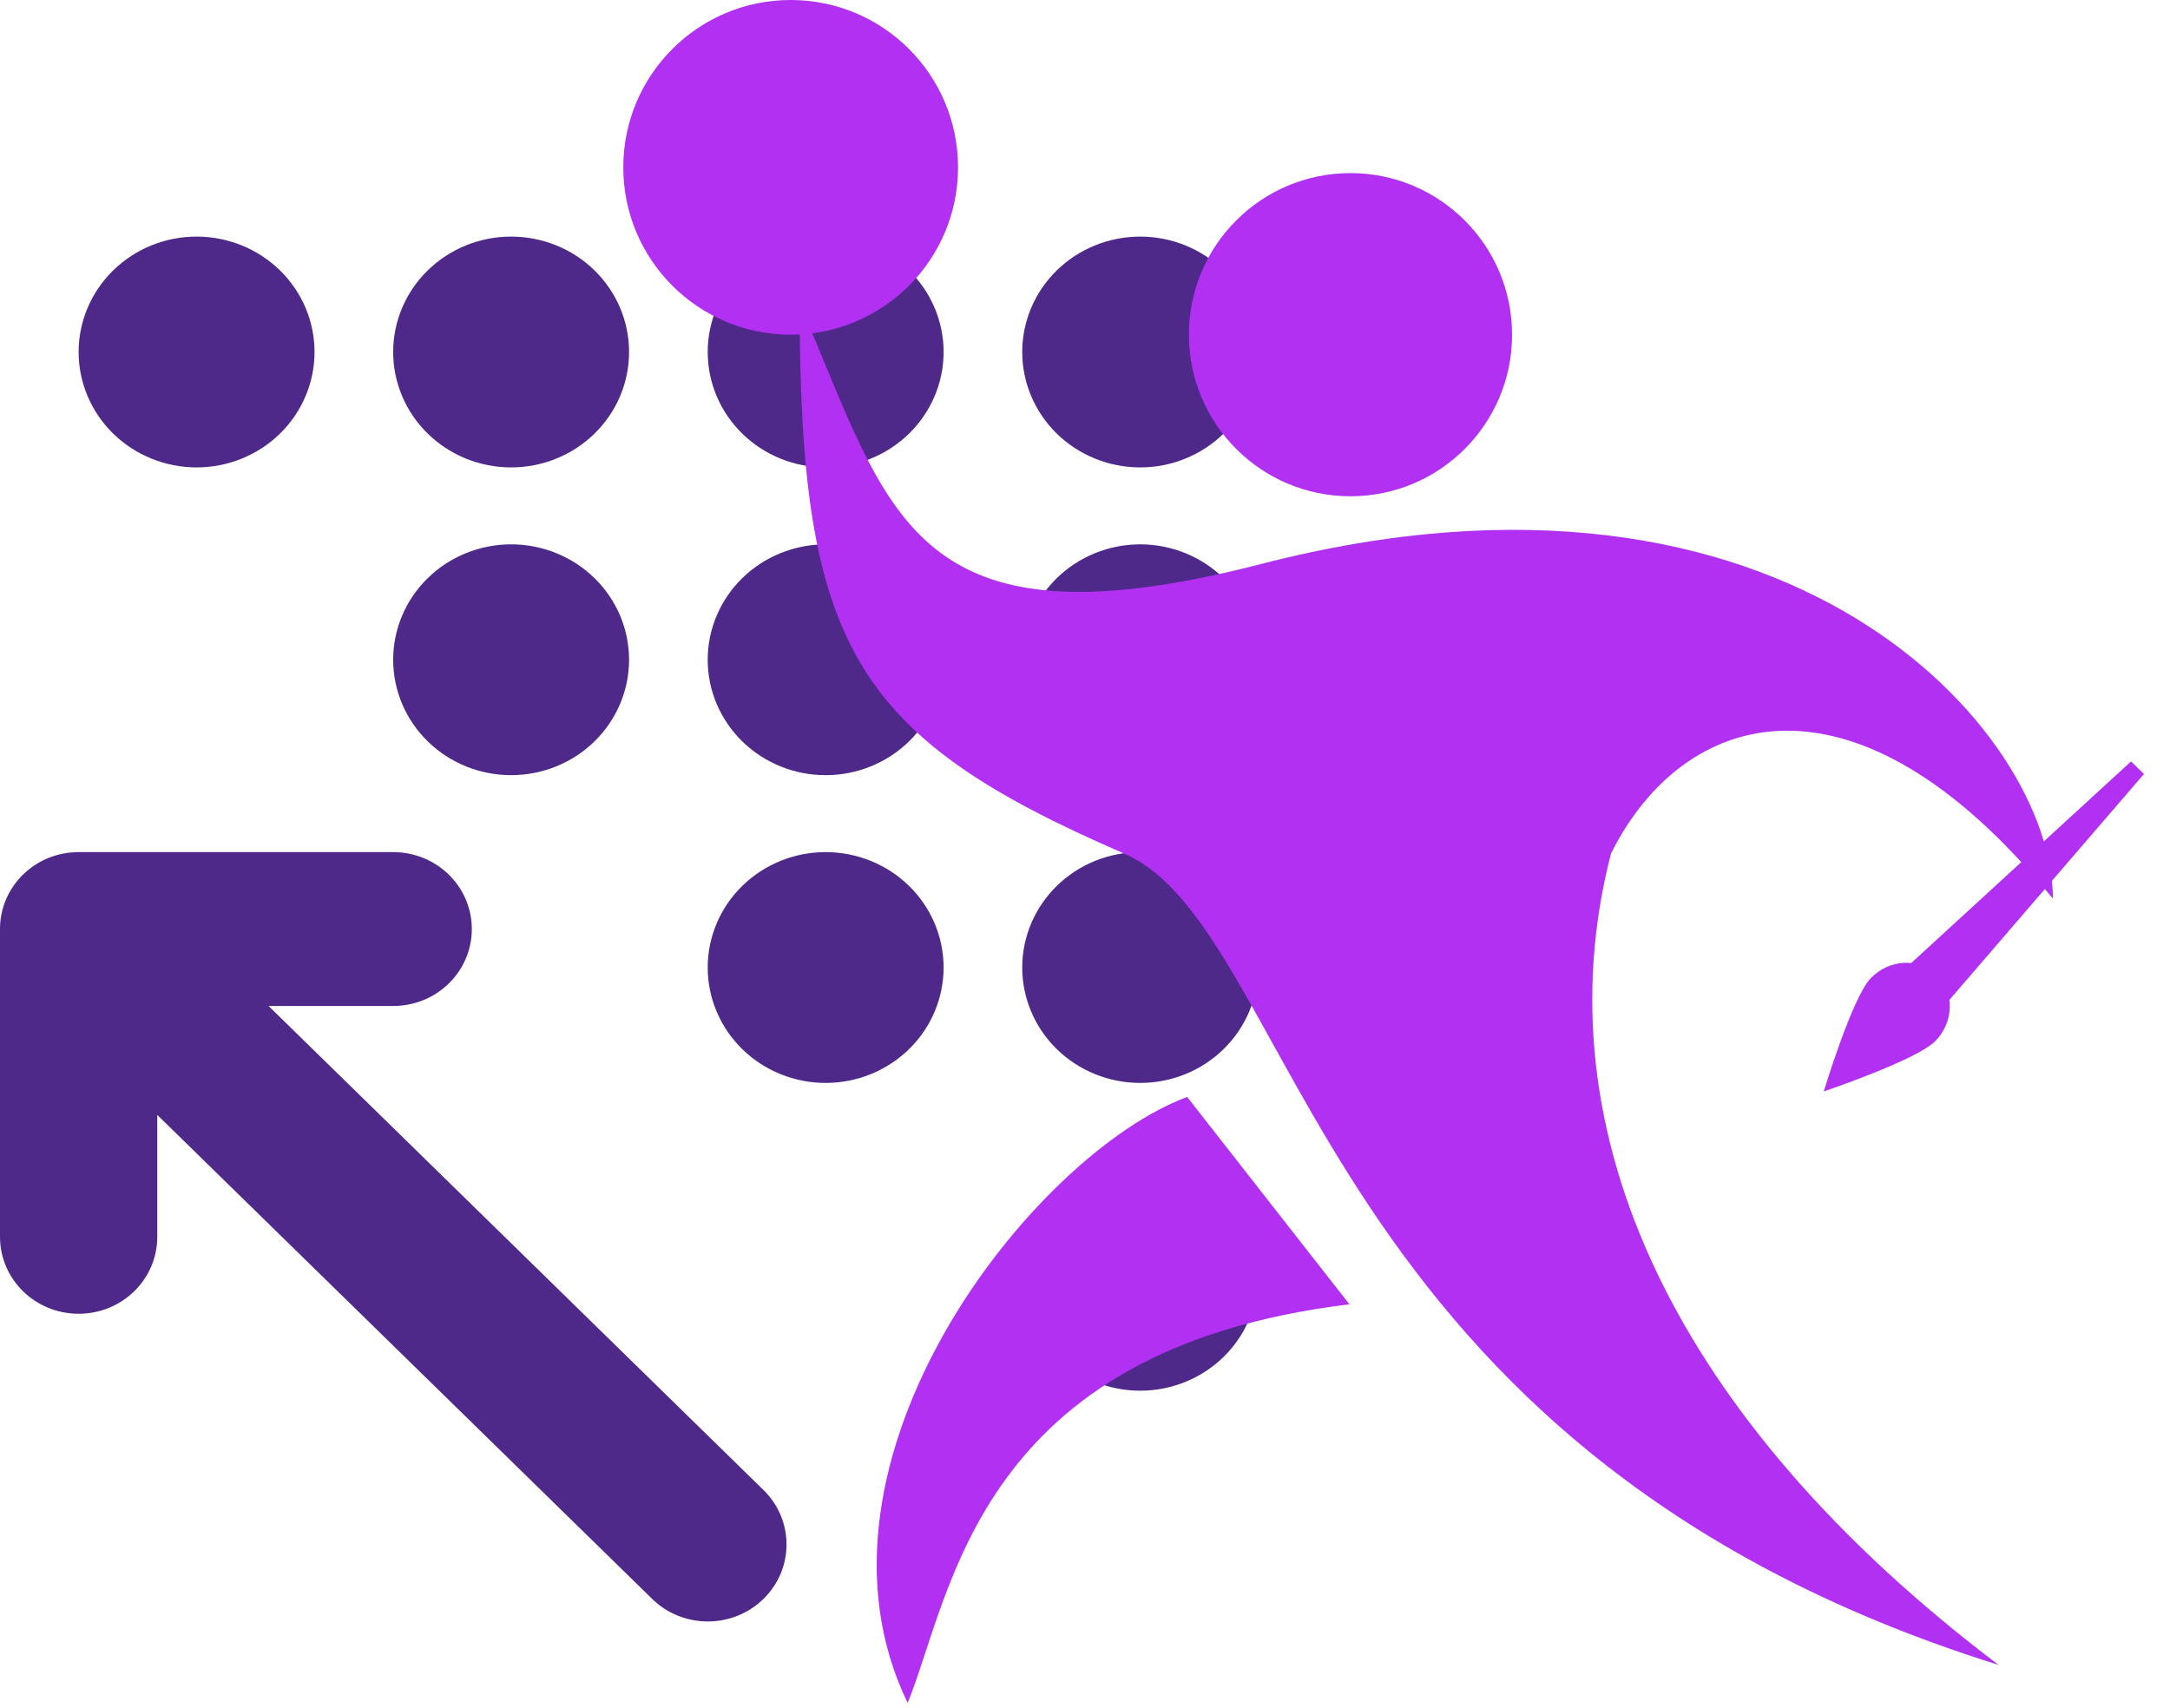
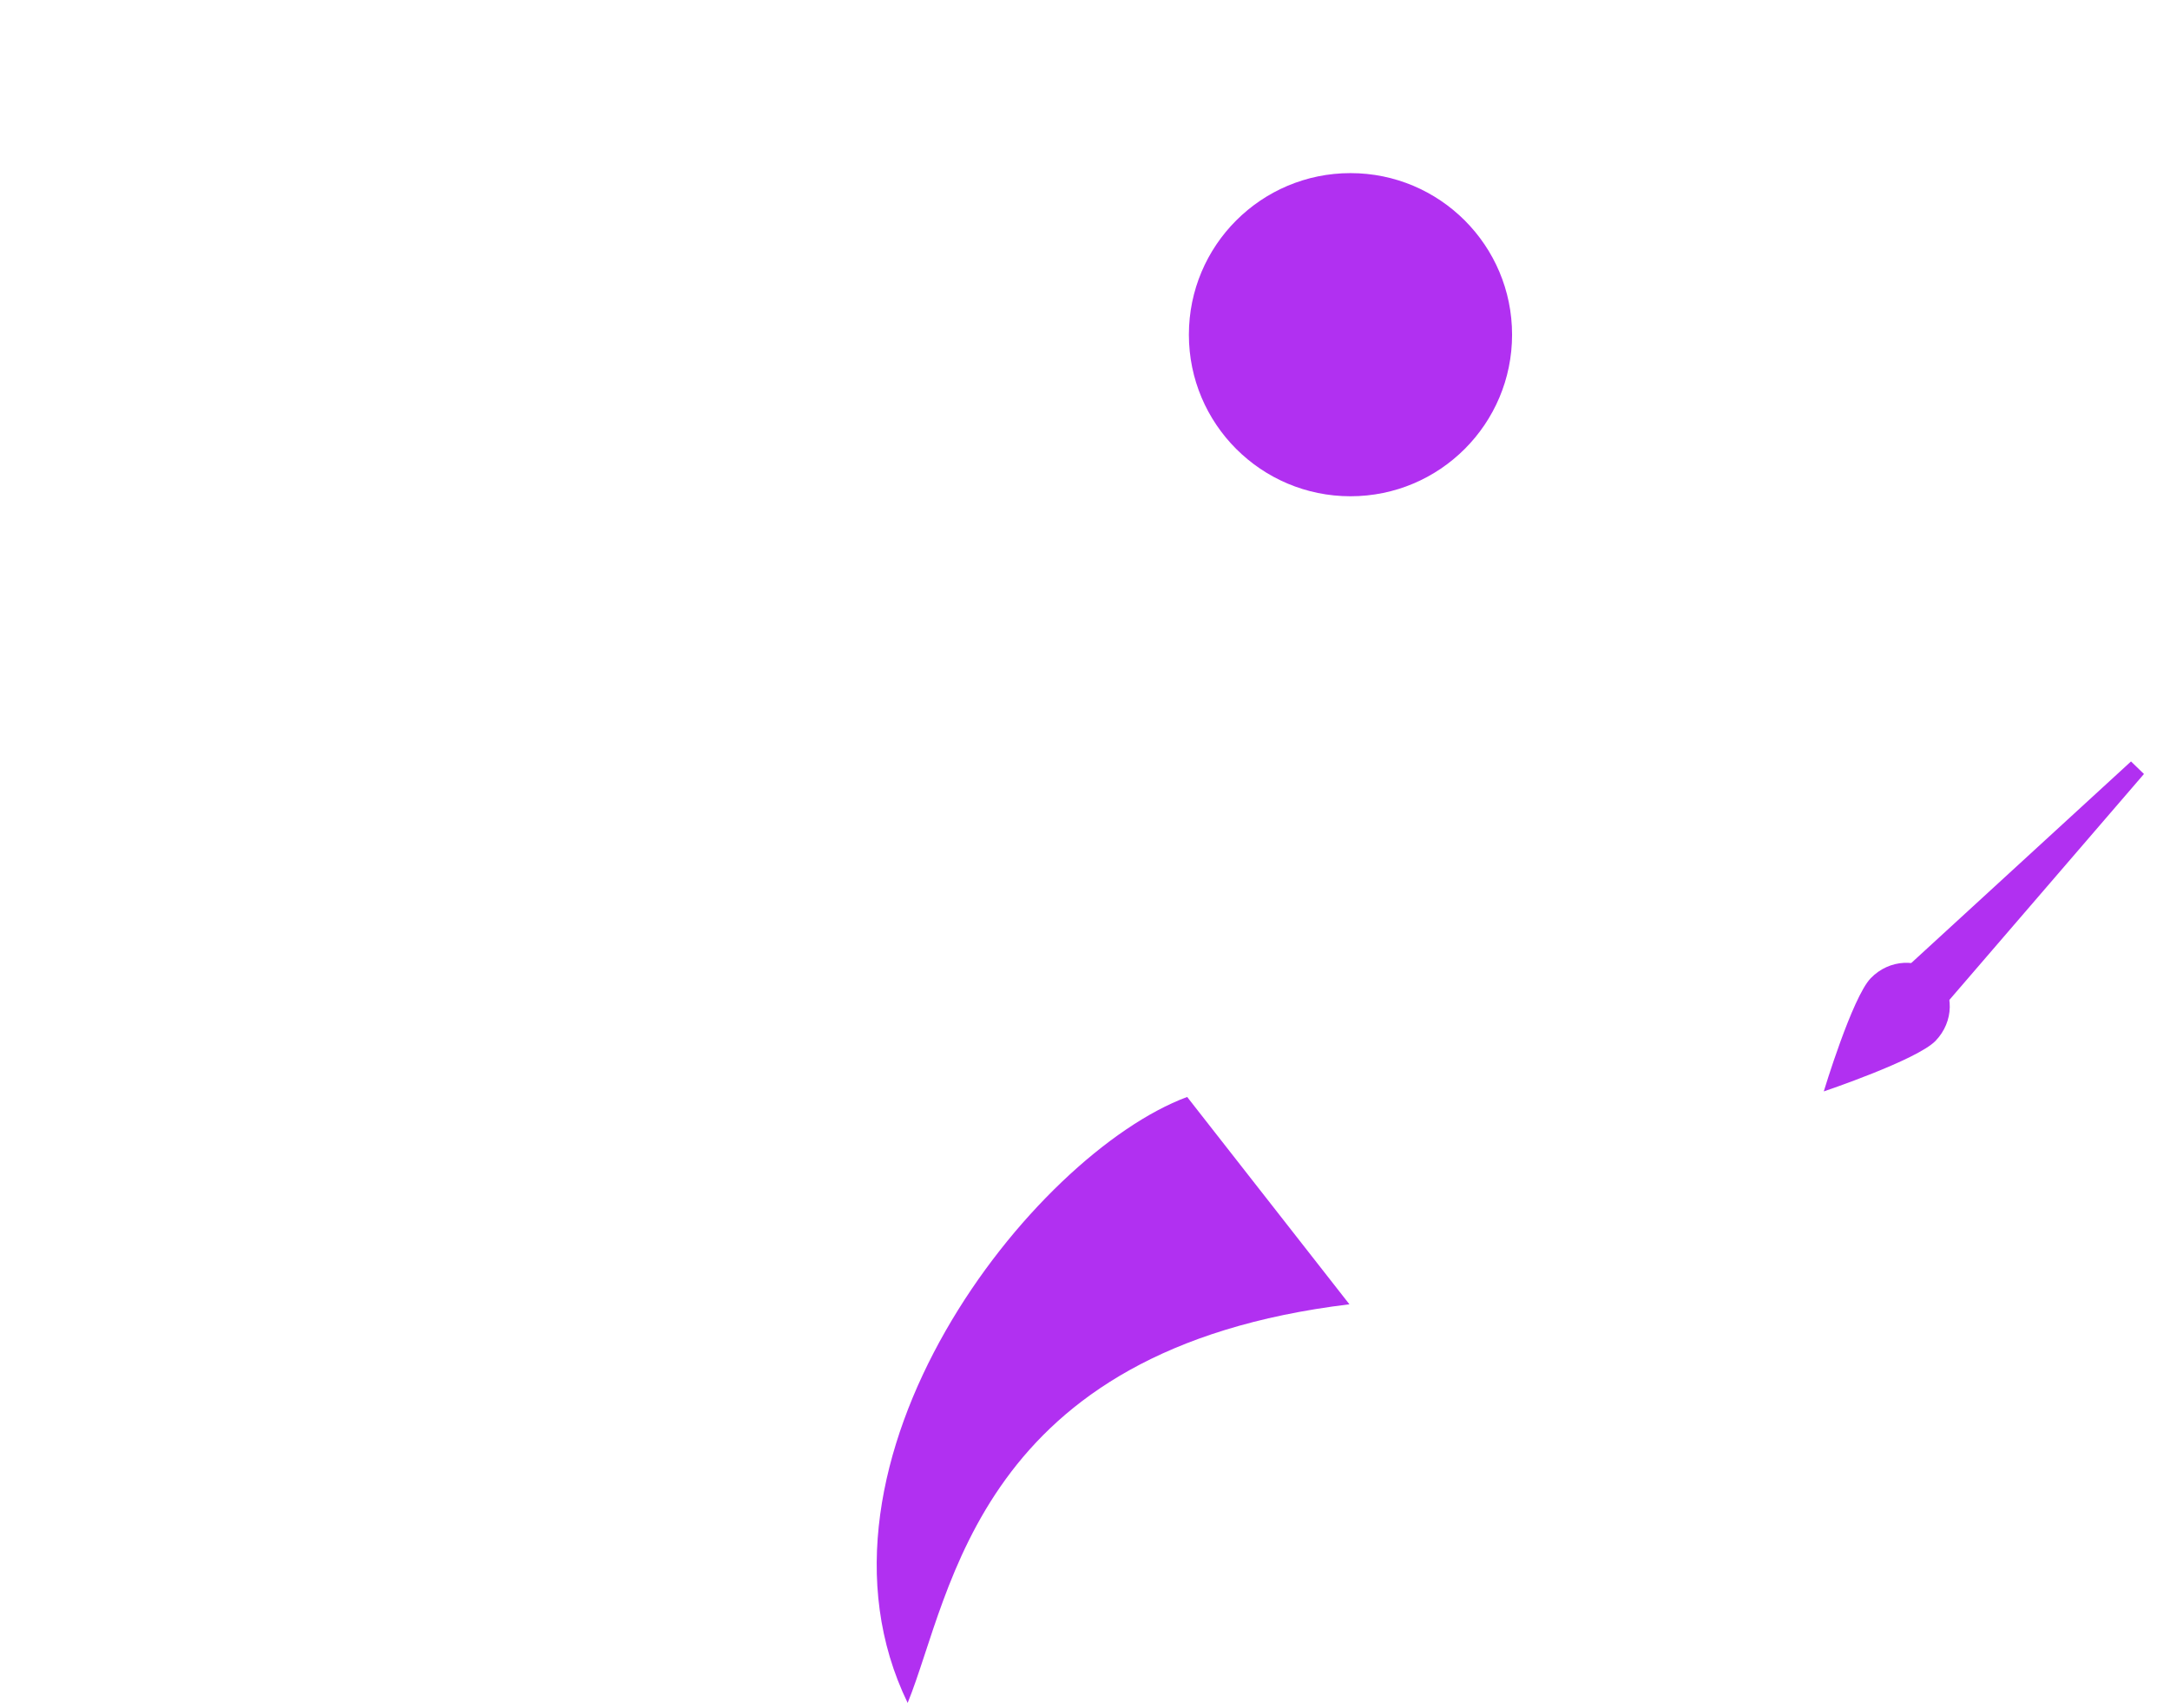
<svg xmlns="http://www.w3.org/2000/svg" width="188" height="148" viewBox="0 0 188 148" fill="none">
  <g clip-path="url(#clip0_5590_3289)">
    <path d="M-1.45682e-06 107.166C-1.29563e-06 110.854 3.044 113.833 6.812 113.833C10.581 113.833 13.625 110.854 13.625 107.166L13.625 96.604L56.501 138.541C59.162 141.146 63.484 141.146 66.145 138.541C68.806 135.937 68.806 131.708 66.145 129.104L23.269 87.166L34.062 87.166C37.831 87.166 40.875 84.187 40.875 80.5C40.875 76.812 37.831 73.833 34.062 73.833L6.812 73.833C3.044 73.833 -2.78364e-06 76.812 -2.62246e-06 80.5L-1.45682e-06 107.166ZM17.031 20.5C14.321 20.5 11.722 21.553 9.806 23.429C7.889 25.304 6.812 27.848 6.812 30.5C6.812 33.152 7.889 35.696 9.806 37.571C11.722 39.446 14.321 40.5 17.031 40.5C19.741 40.5 22.341 39.446 24.257 37.571C26.173 35.696 27.25 33.152 27.25 30.5C27.25 27.848 26.173 25.304 24.257 23.429C22.341 21.553 19.741 20.5 17.031 20.5ZM44.281 47.166C42.939 47.166 41.611 47.425 40.371 47.928C39.131 48.43 38.004 49.167 37.056 50.095C36.107 51.024 35.354 52.126 34.84 53.34C34.327 54.553 34.062 55.853 34.062 57.166C34.062 58.48 34.327 59.78 34.84 60.993C35.354 62.206 36.107 63.309 37.056 64.237C38.004 65.166 39.131 65.903 40.371 66.405C41.611 66.908 42.939 67.166 44.281 67.166C45.623 67.166 46.952 66.908 48.192 66.405C49.432 65.903 50.558 65.166 51.507 64.237C52.456 63.309 53.209 62.206 53.722 60.993C54.236 59.78 54.5 58.48 54.5 57.166C54.5 55.853 54.236 54.553 53.722 53.34C53.209 52.126 52.456 51.024 51.507 50.095C50.558 49.167 49.432 48.43 48.192 47.928C46.952 47.425 45.623 47.166 44.281 47.166ZM81.75 57.166C81.75 54.514 80.673 51.971 78.757 50.095C76.841 48.22 74.241 47.166 71.531 47.166C68.821 47.166 66.222 48.22 64.305 50.095C62.389 51.971 61.312 54.514 61.312 57.166C61.312 59.819 62.389 62.362 64.305 64.237C66.222 66.113 68.821 67.166 71.531 67.166C74.241 67.166 76.841 66.113 78.757 64.237C80.673 62.362 81.75 59.819 81.75 57.166ZM98.781 47.166C97.439 47.166 96.111 47.425 94.871 47.928C93.631 48.43 92.504 49.167 91.555 50.095C90.607 51.024 89.854 52.126 89.34 53.34C88.827 54.553 88.562 55.853 88.562 57.166C88.562 58.48 88.827 59.78 89.34 60.993C89.854 62.206 90.607 63.309 91.555 64.237C92.504 65.166 93.631 65.903 94.871 66.405C96.111 66.908 97.439 67.166 98.781 67.166C100.123 67.166 101.452 66.908 102.692 66.405C103.932 65.903 105.058 65.166 106.007 64.237C106.956 63.309 107.709 62.206 108.222 60.993C108.736 59.78 109 58.48 109 57.166C109 55.853 108.736 54.553 108.222 53.34C107.709 52.126 106.956 51.024 106.007 50.095C105.058 49.167 103.932 48.43 102.692 47.928C101.452 47.425 100.123 47.166 98.781 47.166ZM98.781 20.5C96.071 20.5 93.472 21.553 91.555 23.429C89.639 25.304 88.562 27.848 88.562 30.5C88.562 33.152 89.639 35.696 91.555 37.571C93.472 39.446 96.071 40.5 98.781 40.5C101.491 40.5 104.091 39.446 106.007 37.571C107.923 35.696 109 33.152 109 30.5C109 27.848 107.923 25.304 106.007 23.429C104.091 21.553 101.491 20.5 98.781 20.5ZM81.75 83.833C81.75 81.181 80.673 78.637 78.757 76.762C76.841 74.887 74.241 73.833 71.531 73.833C68.821 73.833 66.222 74.887 64.305 76.762C62.389 78.637 61.312 81.181 61.312 83.833C61.312 86.485 62.389 89.029 64.305 90.904C66.222 92.779 68.821 93.833 71.531 93.833C74.241 93.833 76.841 92.779 78.757 90.904C80.673 89.029 81.75 86.485 81.75 83.833ZM98.781 73.833C96.071 73.833 93.472 74.887 91.555 76.762C89.639 78.637 88.562 81.181 88.562 83.833C88.562 86.485 89.639 89.029 91.555 90.904C93.472 92.779 96.071 93.833 98.781 93.833C101.491 93.833 104.091 92.779 106.007 90.904C107.923 89.029 109 86.485 109 83.833C109 81.181 107.923 78.637 106.007 76.762C104.091 74.887 101.491 73.833 98.781 73.833ZM109 110.5C109 107.848 107.923 105.304 106.007 103.429C104.091 101.553 101.491 100.5 98.781 100.5C96.071 100.5 93.472 101.553 91.555 103.429C89.639 105.304 88.562 107.848 88.562 110.5C88.562 113.152 89.639 115.695 91.555 117.571C93.472 119.446 96.071 120.5 98.781 120.5C101.491 120.5 104.091 119.446 106.007 117.571C107.923 115.695 109 113.152 109 110.5ZM71.531 20.5C68.821 20.5 66.222 21.553 64.305 23.429C62.389 25.304 61.312 27.848 61.312 30.5C61.312 33.152 62.389 35.696 64.305 37.571C66.222 39.446 68.821 40.5 71.531 40.5C74.241 40.5 76.841 39.446 78.757 37.571C80.673 35.696 81.75 33.152 81.75 30.5C81.75 27.848 80.673 25.304 78.757 23.429C76.841 21.553 74.241 20.5 71.531 20.5ZM54.5 30.5C54.5 27.848 53.423 25.304 51.507 23.429C49.591 21.553 46.991 20.5 44.281 20.5C41.571 20.5 38.972 21.553 37.056 23.429C35.139 25.304 34.062 27.848 34.062 30.5C34.062 33.152 35.139 35.696 37.056 37.571C38.972 39.446 41.571 40.5 44.281 40.5C46.991 40.5 49.591 39.446 51.507 37.571C53.423 35.696 54.5 33.152 54.5 30.5Z" fill="#4E2989" />
  </g>
  <circle cx="117" cy="29" r="14" fill="#B130F1" />
-   <path d="M109.267 48.866C78.636 56.773 77.089 44.275 69.277 26.309C69.278 55.992 73.963 63.803 97.386 73.957C112.537 80.526 113.777 125.683 173.142 144.258C145.223 123.126 133.329 98.172 139.568 73.957C145.817 61.46 160.668 56.773 177.853 77.863C177.853 63.46 155.005 37.06 109.267 48.866Z" fill="#B130F1" />
  <path d="M78.636 147.554C68.488 126.643 89.461 100.027 102.851 95.048L116.909 113.014C84.645 116.919 82.513 138.012 78.636 147.554Z" fill="#B130F1" />
-   <circle cx="68.5" cy="14.5" r="14.5" fill="#B130F1" />
  <path d="M184.622 65.977L185.744 67.064L168.383 87.224L165.018 83.962L184.622 65.977Z" fill="#B130F1" />
  <path d="M162.075 84.755C163.681 83.097 166.24 82.97 167.789 84.471C169.338 85.972 169.291 88.533 167.684 90.191C166.078 91.849 158.004 94.568 158.004 94.568C158.004 94.568 160.468 86.413 162.075 84.755Z" fill="#B130F1" />
  <defs>
    <clipPath id="clip0_5590_3289">
-       <rect width="120" height="109" fill="white" transform="translate(0 140.5) rotate(-90)" />
-     </clipPath>
+       </clipPath>
  </defs>
</svg>